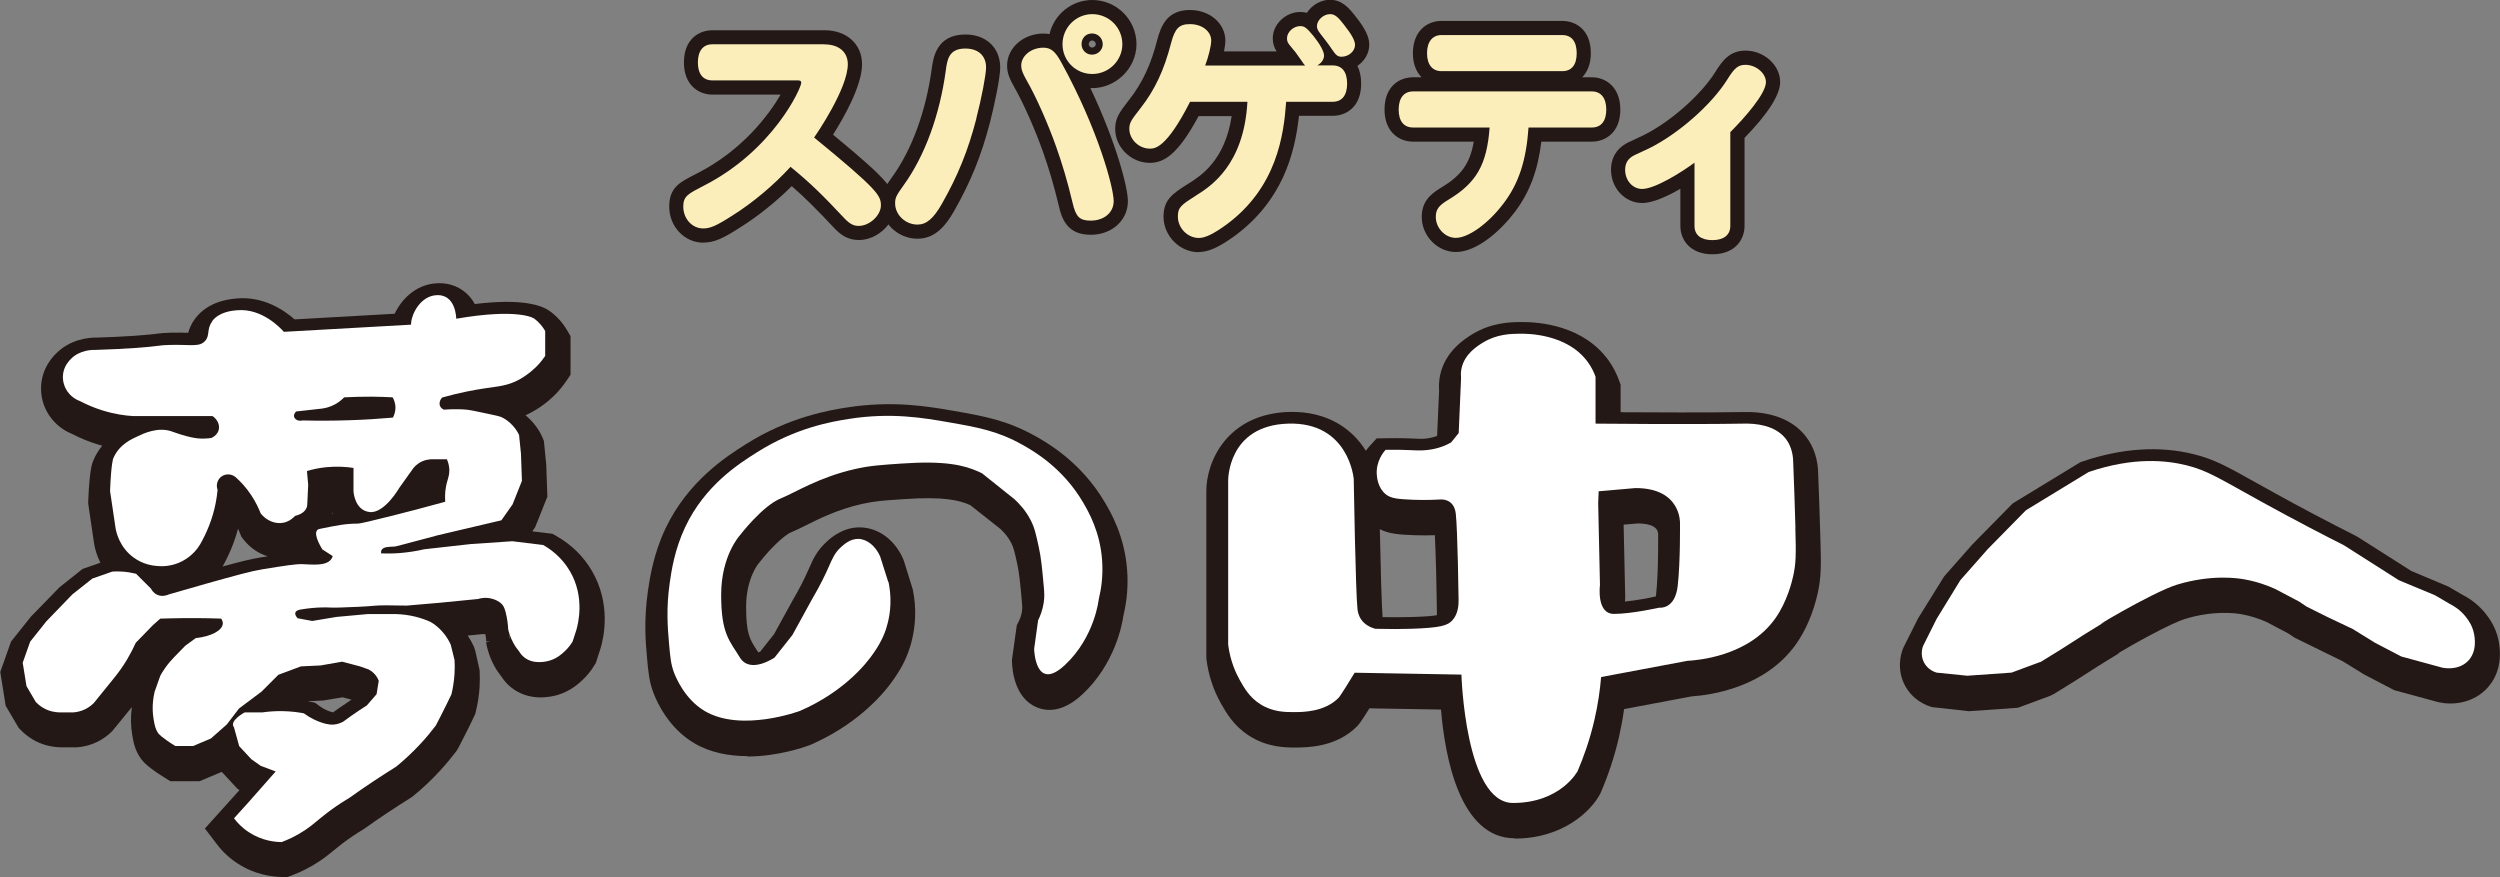
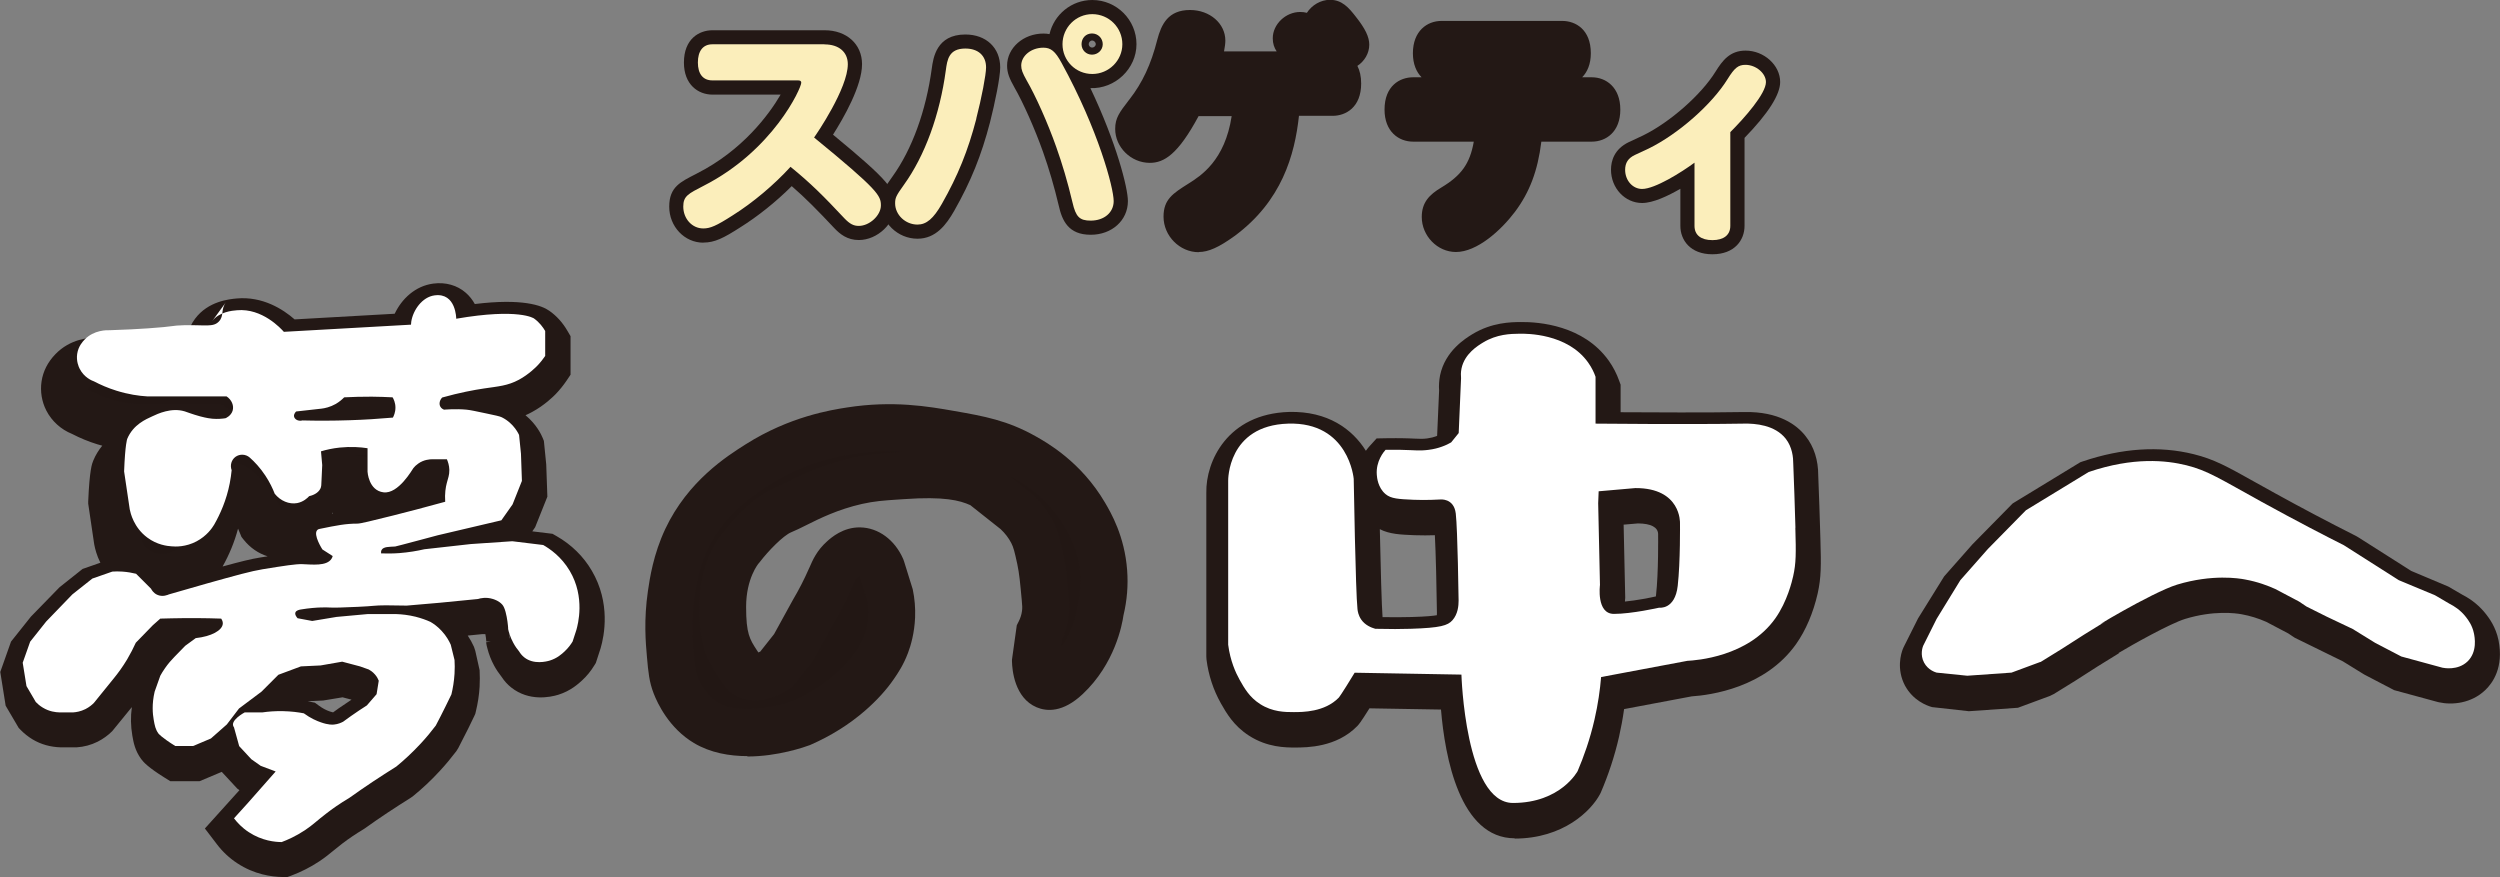
<svg xmlns="http://www.w3.org/2000/svg" id="b" viewBox="0 0 265.27 93.06">
  <rect x="0" y="0" width="265.27" height="93.06" fill="#808080" stroke="none" />
  <defs>
    <style>.d{fill:#231815;}.e{fill:#fbeebb;}.f{fill:#fff;}.g{fill:#221714;}</style>
  </defs>
  <g id="c">
    <path class="g" d="M22.69,35.33c.74-.99,2.12-1.12,2.64-1.16,2.67-.24,4.66,1.94,4.97,2.29,4.49-.25,8.99-.51,13.49-.76,0-.07.01-.19.03-.33.19-1.2,1.15-2.61,2.48-2.78,2.29-.3,2.29,2.48,2.29,2.48,6.67-1.15,8.25-.03,8.25-.03.59.42.96.94,1.19,1.33v2.65c-.2.29-.48.67-.86,1.06-.1.1-.87.89-1.92,1.46-1.21.65-2.17.7-3.71.93-1.07.16-2.59.44-4.44.96-.28.29-.35.68-.2.96.11.21.32.3.4.33.01,0,1.21-.11,2.39,0,.4.04.96.16,2.09.4.95.2,1.43.3,1.65.41,1.33.66,1.83,1.88,1.83,1.88l.2,1.99.1,2.88-.99,2.49-1.19,1.69c-2.25.53-4.51,1.06-6.76,1.59-.68.19-1.27.34-1.72.46-1.82.48-2.73.73-2.79.73-.6.04-1.24,0-1.44.37-.07.13-.06.26-.05.36.58.02,1.23.02,1.92-.03,1.01-.08,1.9-.23,2.67-.41,1.64-.18,3.28-.36,4.92-.55,1.47-.1,2.94-.2,4.41-.3,1.09.13,2.19.27,3.28.4.68.39,1.92,1.22,2.82,2.75,1.65,2.79.86,5.69.7,6.26-.13.41-.26.82-.4,1.23-.17.28-.44.67-.86,1.06-.29.27-.78.72-1.56.96-.36.11-1.71.45-2.7-.33-.28-.22-.45-.46-.55-.63-.2-.24-.43-.55-.63-.93-.32-.59-.48-1.14-.56-1.56h0c.09.85-.03-1.85-.6-2.48-.35-.39-.78-.53-.99-.6-.73-.23-1.35-.08-1.59,0-1.36.13-2.72.26-4.08.4-1.16.1-2.32.2-3.48.3h0c-1.92-.03-2.22-.03-2.22-.03-1.23,0-1.3.09-2.95.16-1.66.07-2.48.11-3.11.07,0,0-1.2-.08-2.95.21-.17.03-.49.09-.58.31-.1.25.17.56.23.62.51.1,1.03.19,1.55.29.86-.14,1.72-.29,2.58-.43l3.28-.3h3.08c.56.02,1.25.09,2.03.28.62.16,1.15.35,1.58.55.33.19.77.5,1.19.96.5.54.79,1.08.96,1.46.13.54.27,1.08.4,1.62.03.44.03.93,0,1.46-.05.83-.18,1.57-.33,2.19-.21.43-.41.86-.63,1.29-.34.69-.68,1.36-1.03,2.02-.46.61-.98,1.24-1.58,1.89-.9.97-1.79,1.79-2.61,2.46-.82.51-1.65,1.05-2.5,1.61-.85.57-1.67,1.13-2.45,1.69-1.07.64-1.9,1.23-2.45,1.66-1.05.8-1.42,1.21-2.29,1.79-.98.65-1.88,1.04-2.47,1.26-.66,0-2.08-.12-3.49-1.05-.74-.48-1.24-1.04-1.57-1.47l1.44-1.59,2.98-3.38-1.59-.6-.99-.7-1.29-1.39-.55-1.99c-.55-.7,1.14-1.59,1.14-1.59h1.89c.62-.09,1.35-.15,2.19-.13.84.02,1.57.11,2.19.23.72.53,1.38.81,1.82.96.8.28,1.23.25,1.39.23.42-.04.75-.19.96-.3.27-.2.54-.4.83-.6.57-.4,1.14-.78,1.69-1.13.34-.4.68-.79,1.03-1.19.08-.47.15-.95.23-1.43-.07-.17-.18-.41-.4-.66-.24-.28-.5-.44-.66-.53-.31-.11-.62-.22-.93-.33l-1.89-.5-2.29.4-2.09.1-2.39.89-1.79,1.79-2.39,1.79-1.29,1.69-1.69,1.49-1.89.8h-1.89c-1.52-.95-1.79-1.33-1.79-1.33-.31-.43-.39-.83-.5-1.46-.11-.62-.21-1.66.1-2.98.2-.56.4-1.13.6-1.69.14-.25.3-.52.5-.8.33-.48.68-.87.99-1.19.39-.4.77-.79,1.16-1.19.37-.27.74-.54,1.11-.81,1.66-.18,2.8-.81,2.87-1.51.01-.14-.01-.33-.17-.56-1.7-.06-3.46-.07-5.27-.03-.4,0-.8.02-1.19.03l-.79.7c-.6.62-1.21,1.24-1.81,1.86-.25.55-.55,1.14-.92,1.77-.48.8-.98,1.48-1.44,2.04-.7.86-1.39,1.72-2.09,2.58-.19.19-.48.44-.89.65-.52.26-1,.33-1.29.35h-1.49c-.37-.01-1.05-.08-1.74-.5-.32-.19-.57-.41-.75-.6l-.99-1.69c-.13-.83-.27-1.66-.4-2.48.26-.74.53-1.49.79-2.23.56-.71,1.13-1.43,1.7-2.14l2.78-2.88c.71-.56,1.41-1.12,2.12-1.68.71-.25,1.41-.49,2.12-.74.32-.02.67-.03,1.06,0,.56.04,1.05.13,1.46.23.02.02.84.84.86.86.01.01.72.72.73.73.06.12.24.44.63.63.6.29,1.19,0,1.26-.03,1.16-.34,2.52-.73,4.04-1.16,3.11-.87,4.69-1.31,5.92-1.51,2.34-.38,3.52-.56,4.18-.54,1.08.04,2.59.23,3.11-.56.08-.11.11-.23.13-.3l-1.09-.7s-1.01-1.56-.55-2.05c.09-.1.21-.12.26-.13,1.85-.38,2.78-.56,4.01-.56.33,0,1.48-.29,3.78-.86,1.4-.35,3.28-.84,5.53-1.46-.06-.87.05-1.54.17-1.99.12-.48.28-.83.27-1.39-.01-.48-.15-.87-.26-1.13-.51,0-1.02,0-1.53,0-.29,0-.92.04-1.51.46-.22.15-.39.32-.51.47l-1.49,2.09s-1.59,2.78-3.18,2.58c-1.59-.2-1.69-2.19-1.69-2.19v-2.49c-.77-.12-1.78-.19-2.95-.07-.76.08-1.43.23-1.99.4.04.49.09.97.13,1.46-.03.67-.05,1.19-.07,1.52-.02.59-.02.77-.13.99-.26.51-.85.71-1.19.8-.17.19-.6.6-1.26.73-.86.16-1.78-.23-2.39-.99-.21-.55-.53-1.22-.99-1.92-.56-.85-1.16-1.48-1.66-1.92-.43-.38-1.07-.4-1.52-.07-.43.32-.59.9-.4,1.41-.04.44-.11.9-.2,1.38-.35,1.81-1.02,3.29-1.66,4.41-.22.37-.79,1.19-1.86,1.76-1.15.61-2.23.57-2.65.53-.46-.03-1.54-.15-2.58-.93-1.44-1.07-1.78-2.6-1.86-2.98-.2-1.35-.4-2.69-.6-4.04.11-2.92.33-3.45.33-3.45.64-1.54,2.03-2.1,2.65-2.39.59-.28,2.04-.96,3.45-.53.33.1.76.29,1.64.53.72.19,1.09.23,1.29.25.57.05,1.05,0,1.39-.05.08-.03.59-.26.76-.79.17-.54-.09-1.17-.64-1.53h-8.42c-.88-.05-2-.21-3.25-.6-.94-.29-1.74-.65-2.39-.99-.21-.07-1.05-.41-1.52-1.33-.12-.23-.38-.83-.27-1.59.12-.81.59-1.31.79-1.52.99-1.03,2.37-1,2.65-.99,1.68-.05,3.08-.13,4.11-.2,2.91-.2,2.42-.3,3.78-.33,2.27-.05,3.11.24,3.71-.4.58-.61.15-1.25.77-2.08ZM32.22,45.86c1.59.04,3.26.04,5.01-.02,1.62-.05,3.16-.15,4.63-.28.09-.17.27-.55.27-1.06,0-.53-.2-.92-.3-1.09-.71-.04-1.45-.06-2.22-.07-1.02,0-1.99.02-2.92.07-.2.21-.5.47-.9.7-.6.34-1.17.46-1.52.5-.89.1-1.79.2-2.68.3-.02.01-.28.25-.23.53.05.29.42.53.86.43Z" />
    <path class="d" d="M30.48,93.06h-.47c-1.22-.02-3.04-.28-4.83-1.46-.83-.54-1.57-1.23-2.18-2.04l-1.26-1.65,3.67-4.07-.23-.16-1.65-1.78-2.35.99h-3.11l-.61-.38c-1.73-1.08-2.24-1.64-2.48-1.97-.66-.91-.81-1.75-.94-2.5-.17-.99-.19-1.99-.05-3.01l-2.08,2.55c-.46.46-.98.83-1.55,1.12-.7.35-1.45.55-2.24.6h-.16s-1.49,0-1.49,0c-1.12-.03-2.14-.32-3.02-.85-.46-.28-.89-.62-1.27-1.01l-.2-.21-1.38-2.35-.57-3.58,1.14-3.22,2.11-2.65,3.03-3.11,2.45-1.95,1.89-.66c-.39-.78-.56-1.48-.64-1.89l-.02-.11-.63-4.27v-.23c.14-3.37.41-4.03.53-4.32.26-.63.6-1.16.96-1.6-.18-.05-.35-.1-.53-.15-.91-.28-1.81-.65-2.68-1.1-1.17-.47-2.15-1.36-2.72-2.47-.49-.95-.67-2.05-.51-3.1.16-1.07.65-2.04,1.47-2.89,1.56-1.62,3.58-1.78,4.45-1.76,1.32-.04,2.61-.1,3.94-.19,1.45-.1,1.98-.17,2.38-.22.46-.06.77-.1,1.52-.11.7-.02,1.28,0,1.75.01.02,0,.03,0,.05,0,.12-.43.32-.95.72-1.48h0c1.4-1.89,3.68-2.09,4.42-2.16,2.76-.25,4.93,1.15,6.15,2.22l10.62-.6c.75-1.58,2.18-2.95,4.1-3.2,1.31-.17,2.54.18,3.45.98.41.36.72.77.95,1.19,5.05-.62,7.11.15,7.91.72.77.54,1.41,1.25,1.91,2.11l.34.58v4.09l-.43.64c-.34.5-.72.97-1.13,1.4-.26.27-1.21,1.21-2.53,1.92-.24.13-.46.24-.69.34,1.19.98,1.7,2.11,1.81,2.38l.14.34.25,2.51.12,3.41-1.3,3.25-.3.43,2.14.26.44.25c1.56.89,2.85,2.15,3.73,3.66,2.02,3.43,1.33,6.9.94,8.23l-.51,1.57-.15.24c-.36.6-.8,1.14-1.31,1.61-.36.33-1.2,1.11-2.52,1.52-.88.27-3.1.72-4.98-.76-.4-.31-.75-.7-1.03-1.13-.3-.38-.57-.78-.8-1.2-.32-.59-.56-1.21-.72-1.85-.06-.19-.1-.4-.13-.63l.51-.08h-.49c0-.18-.05-.49-.1-.78h-.37s-1.5.15-1.5.15c.25.37.47.77.66,1.19l.14.42.46,2.06c.03.57.03,1.16,0,1.76-.05.88-.19,1.77-.4,2.63l-.06.25-.11.24c-.21.44-.42.88-.64,1.32-.35.7-.7,1.39-1.05,2.06l-.22.35c-.54.71-1.12,1.41-1.74,2.08-.89.97-1.86,1.88-2.87,2.7l-.26.18c-.8.5-1.61,1.02-2.44,1.57-.83.55-1.62,1.1-2.39,1.65l-.17.11c-.78.47-1.53.97-2.22,1.5-.39.3-.68.54-.94.75-.44.36-.86.71-1.49,1.13-.93.62-1.94,1.13-2.98,1.52l-.44.16ZM28.6,87.77c.37.15.72.22,1.03.26.52-.23,1.03-.5,1.51-.82.41-.27.67-.48,1.06-.81.3-.25.64-.53,1.1-.88.81-.62,1.69-1.21,2.6-1.76.78-.56,1.6-1.12,2.44-1.68.82-.55,1.63-1.07,2.43-1.57.78-.65,1.53-1.36,2.23-2.12.46-.5.89-1.02,1.3-1.54.3-.59.61-1.18.91-1.79.17-.34.33-.68.5-1.02.11-.5.18-1,.21-1.5.02-.32.02-.64.01-.95l-.28-1.14c-.12-.22-.26-.42-.43-.6-.16-.17-.33-.32-.52-.44-.33-.14-.68-.25-1.04-.35-.48-.12-.99-.19-1.49-.21h-2.89s-2.04.19-2.04.19l1.97.53,1.27.48c.53.28.99.65,1.38,1.1.35.41.62.87.82,1.37l.26.64-.46,2.8-1.73,2.01-.31.2c-.52.33-1.05.68-1.59,1.06-.26.19-.52.37-.78.56l-.32.2c-.6.32-1.23.51-1.88.58-.74.08-1.54-.04-2.46-.35-.68-.23-1.34-.55-1.96-.95-.43-.06-.86-.1-1.29-.11-.59-.01-1.19.02-1.77.11l-.44.03.53.57.52.36,4.69,1.76-5.08,5.76ZM19.51,77.89h.64l1.05-.44,1.2-1.06,1.35-1.77,2.52-1.89,2.05-2.05,3.26-1.22.58-.03-1.71-.32-.56-.63c-.84-.94-1.11-2.13-.7-3.18.17-.44.56-1.13,1.45-1.56-.6.09-1.34.21-2.18.34-.73.12-1.67.35-3.14.75l.44.67c.43.66.62,1.4.56,2.14-.17,1.85-1.82,3.22-4.38,3.68l-.44.32-1.02,1.04c-.27.28-.52.57-.74.88-.1.14-.18.27-.26.41l-.47,1.33c-.13.64-.15,1.27-.05,1.86.02.1.04.25.07.36.11.08.27.2.5.36ZM19.04,77.65s0,.02,0,.03l.15.21-.16-.24ZM32.65,74.41c.07.01.14.02.21.04l.55.11.45.33c.37.27.76.48,1.16.61.15.05.25.08.32.09.2-.15.4-.29.61-.44.46-.32.91-.62,1.35-.91l-.95-.25-2.06.34-1.65.08ZM5.92,74.12s.04.03.06.04c.19.11.39.14.53.15h1.31c.08-.01.18-.03.28-.09.06-.03.12-.07.17-.11l1.98-2.45c.47-.57.88-1.15,1.24-1.75.29-.48.55-.99.79-1.5l.18-.4,2.16-2.22c-.16-.17-.31-.35-.43-.54-.03-.03-.06-.06-.09-.09l-.49-.49s-.12-.12-.25-.25c-.13-.02-.26-.03-.39-.04-.14-.01-.29-.01-.42-.01l-1.4.5-1.63,1.29-2.58,2.68-1.36,1.72-.44,1.24.22,1.39.56.96ZM57.35,68.98c.1,0,.27-.01.42-.06.22-.07.4-.23.59-.4.1-.1.2-.21.29-.32l.29-.91c.14-.48.58-2.43-.47-4.22-.44-.75-1.02-1.26-1.51-1.6l-2.5-.3-4.12.28-4.72.52c-.95.22-1.93.37-2.91.44-.73.05-1.47.07-2.2.04l-2.07-.08-.31-2.05c-.01-.09-.02-.18-.03-.28l-.22.82c-.1.37-.25.71-.46,1.02-.42.64-.95,1.04-1.53,1.3.51,0,1.21-.04,2.15-.08.69-.03,1.08-.06,1.41-.09.49-.04.86-.07,1.64-.07,0,0,.28,0,2.14.03l7.18-.66c.93-.23,1.92-.2,2.82.09.35.11,1.29.41,2.09,1.31.6.67,1.16,2.38,1.22,3.83.06.24.15.46.27.68.1.18.21.35.35.51l.18.24ZM54.1,65.52c-.07,0-.15,0-.23,0l.19,2.21,2.44-.37c-.23-.94-1.15-1.84-2.4-1.84ZM25.26,56.09c-.37,1.39-.92,2.74-1.64,4.02,1.9-.52,3.01-.8,4.02-.96.27-.04.52-.08.76-.12-.97-.3-1.87-.91-2.55-1.77l-.23-.29-.14-.35c-.07-.18-.14-.35-.22-.52ZM14.91,56.93c.06.26.26.94.88,1.4.47.35.98.43,1.24.44.33.03.83.03,1.34-.25.48-.25.76-.63.88-.84.64-1.11,1.1-2.33,1.34-3.6.05-.24.09-.49.12-.74-.18-1.12.16-2.27.92-3.1-.21,0-.43-.01-.64-.03-.3-.02-.82-.08-1.72-.32-.7-.19-1.17-.35-1.49-.47-.09-.03-.17-.06-.24-.08-.5-.15-1.37.26-1.66.4l-.14.06c-.53.25-.97.47-1.2.88-.04.26-.13.96-.2,2.49l.55,3.74ZM47.57,47.44h1.62l.66,1.48c.3.66.46,1.36.48,2.07.02.83-.15,1.41-.27,1.84l-.07.24c-.09.36-.13.76-.1,1.2l.03.4,1.95-.46.48-.67.69-1.73-.08-2.27-.14-1.38c-.09-.11-.23-.26-.42-.37-.19-.05-.46-.1-.84-.19l-.31-.07c-.95-.2-1.55-.33-1.79-.35-.65-.06-1.43-.04-1.94,0h-.67s-.42-.15-.42-.15c-.75-.28-1.37-.81-1.73-1.5-.05-.09-.09-.18-.13-.27-.08.51-.25,1.01-.5,1.47l-.64,1.19-1.34.12c-1.49.13-3.01.22-4.51.28.16.02.31.04.47.06l2.12.32v3.31c.07-.11.14-.22.21-.32l.13-.2,1.59-2.22c.29-.36.63-.67,1.01-.94.86-.59,1.87-.91,2.94-.91h1.53ZM35.28,54.36c0,.06,0,.12,0,.18.02,0,.03,0,.05,0-.01-.06-.03-.11-.04-.17ZM24.87,49.1c.7.1,1.38.39,1.94.88.81.73,1.51,1.54,2.1,2.42.35.52.66,1.07.92,1.65l.3-.33.18-.04c.01-.28.03-.6.04-.97l-.3-3.26,1.96-.65c.61-.18,1.23-.32,1.86-.41-.5,0-1,0-1.5-.02-.76.07-1.52-.1-2.15-.52-.69-.46-1.17-1.17-1.32-1.97-.23-1.28.41-2.33,1.09-2.9l.58-.48,3.43-.38c.19-.02.39-.09.56-.19.12-.07.23-.16.33-.26l.69-.71.99-.05c1.03-.05,2.06-.08,3.06-.07.8,0,1.58.03,2.33.07l1.36.07.68,1.18c.19.32.33.67.44,1.02.15-.55.44-1.07.87-1.51l.47-.49.65-.18c1.59-.45,3.19-.79,4.74-1.02l.72-.1c1.1-.15,1.58-.23,2.17-.55.59-.32,1.12-.79,1.32-1,.05-.06.11-.11.16-.17v-.96c-.5-.12-2.31-.4-6.52.33l-2.93.51h0s-2.83.19-2.83.19l-14.03.79-.8-.91c-.14-.16-1.43-1.57-2.87-1.45-.44.04-.67.1-.79.15-.06.49-.2,1.46-1.04,2.33-1.2,1.25-2.66,1.22-3.95,1.18-.41,0-.91-.02-1.52,0-.52.01-.64.03-.98.07-.43.06-1.08.14-2.68.25-1.42.1-2.8.17-4.21.2h-.08s-.08,0-.08,0c-.2,0-.58.03-.77.23-.04.04-.12.12-.12.16.05.14.14.19.16.19l.32.14c.63.33,1.29.61,1.96.81.84.26,1.71.43,2.59.49h9.06l.61.39c1.49.95,2.19,2.74,1.69,4.37-.17.55-.47,1.05-.88,1.47ZM14.52,50.75s-.03.05-.04.08h0s.02-.02.04-.08ZM52.31,47.75s0,0,0,0c0,0,0,0,0,0Z" />
    <path class="g" d="M94.42,63c-.29-.9-.57-1.81-.86-2.71-.48-1.09-1.37-1.84-2.32-1.86-.85-.01-1.48.56-1.82.86-.7.63-.96,1.31-1.29,2.05-.37.85-.94,2.04-1.79,3.48-.7,1.27-1.39,2.54-2.09,3.81l-1.89,2.39s-2.58,1.79-3.68,0c-1.09-1.79-1.99-2.49-1.99-6.66s1.99-6.31,1.99-6.31c0,0,2.39-3.14,4.37-3.93,1.46-.58,3.98-2.23,7.88-3.11,1.6-.36,2.71-.42,4.84-.57,4.65-.33,6.67.16,8.22.85.16.07.29.14.38.18,1.15.92,2.29,1.83,3.44,2.75.49.45,1.18,1.17,1.72,2.22.42.8.56,1.49.86,2.85.26,1.19.35,2.18.53,4.17.06.62.09,1.1,0,1.72-.12.82-.39,1.47-.6,1.89-.14,1.01-.28,2.03-.42,3.04,0,0,.1,4.67,3.28,1.69,3.18-2.98,3.58-6.99,3.58-6.99.24-.96.48-2.41.35-4.15-.22-2.99-1.42-5.08-2.01-6.09-2.15-3.67-5.22-5.44-6.45-6.13-2.61-1.47-4.81-1.86-7.8-2.38-2.62-.46-6.1-1.07-10.6-.36-1.8.28-5.64.93-9.77,3.55-1.9,1.2-5.52,3.49-7.61,7.94-1.12,2.38-1.45,4.61-1.63,5.87-.4,2.75-.22,4.88-.08,6.46.13,1.49.2,2.25.55,3.15.16.41,1.09,2.74,3.21,4.01,3.91,2.33,10.14,0,10.14,0h0c2.41-1.05,4.1-2.31,5.14-3.21,1.53-1.32,2.34-2.46,2.65-2.9.37-.54.82-1.21,1.2-2.2.16-.42.54-1.51.6-2.98.04-.97-.08-1.79-.2-2.39Z" />
    <path class="d" d="M79.31,80.23c-1.89,0-3.92-.34-5.68-1.39-2.63-1.57-3.86-4.2-4.27-5.26-.48-1.24-.57-2.27-.71-3.83-.14-1.57-.35-3.95.1-7.04.2-1.36.57-3.87,1.84-6.58,2.41-5.11,6.55-7.73,8.54-8.99,4.66-2.95,9.06-3.64,10.72-3.9,4.91-.77,8.68-.11,11.42.37,3.14.55,5.61.99,8.6,2.67,1.2.67,4.84,2.72,7.38,7.05.62,1.06,2.08,3.54,2.35,7.17.12,1.6-.01,3.21-.39,4.79-.14.99-.91,5.15-4.33,8.36-2.1,1.97-3.81,1.85-4.88,1.4-2.35-.99-2.6-3.97-2.62-4.86v-.2s.51-3.65.51-3.65l.19-.37c.19-.37.31-.75.36-1.12.05-.34.03-.6-.02-1.14-.18-1.94-.26-2.83-.48-3.87-.29-1.32-.39-1.75-.64-2.23-.28-.54-.66-1.03-1.13-1.47l-3.21-2.54c-1.13-.51-2.77-.94-7.02-.64l-.45.03c-1.81.12-2.72.19-4.02.48-2.56.58-4.49,1.54-5.91,2.25-.59.3-1.11.55-1.59.75-.87.35-2.49,2.04-3.32,3.13l-.16.19s-1.32,1.56-1.32,4.6c0,2.85.38,3.43,1.14,4.6.05.08.1.16.16.24.06-.03.13-.06.2-.09l1.47-1.86,1.99-3.62c.67-1.13,1.22-2.22,1.69-3.29l.07-.15c.35-.81.79-1.81,1.85-2.76.46-.42,1.73-1.53,3.53-1.5,1.93.03,3.68,1.32,4.57,3.36l.09.25.92,2.96c.21.99.29,2,.25,3-.07,1.64-.45,2.96-.76,3.77-.49,1.29-1.08,2.15-1.47,2.72-.79,1.16-1.85,2.32-3.07,3.38-1.69,1.47-3.63,2.68-5.77,3.62l-.12.05c-.48.18-3.35,1.2-6.61,1.2ZM94.36,47.88c-1.15,0-2.39.08-3.72.29-1.51.24-5.04.79-8.83,3.19-1.71,1.08-4.9,3.1-6.69,6.9-.96,2.04-1.25,3.99-1.42,5.16-.37,2.52-.19,4.46-.07,5.88.12,1.4.18,1.92.39,2.48.12.32.8,1.95,2.16,2.76,2.29,1.36,6.53.33,7.93-.17,1.65-.73,3.14-1.66,4.43-2.78.9-.78,1.67-1.62,2.22-2.43.32-.46.64-.94.92-1.67.15-.39.4-1.18.44-2.19.02-.55-.02-1.11-.13-1.66l-.77-2.43s-.04-.08-.07-.11c-.03.02-.05.05-.07.07-.23.21-.33.42-.6,1.03l-.07.17c-.55,1.25-1.2,2.51-1.92,3.74l-2.28,4.09-2.12,2.68-.31.21c-.39.27-2.45,1.6-4.58,1.15-1.11-.23-2.05-.91-2.65-1.9-.14-.23-.27-.44-.41-.64-1.18-1.81-1.95-3.29-1.95-7.33,0-4.61,2.01-7.26,2.55-7.89.58-.76,2.96-3.7,5.38-4.67.34-.14.74-.34,1.22-.58,1.55-.77,3.89-1.94,7.04-2.65,1.67-.38,2.9-.46,4.77-.59l.45-.03c.1,0,.2-.01.3-.02-.5-.03-1.01-.05-1.55-.05ZM112.74,67.81l-.12.84c1.39-1.99,1.64-4.06,1.64-4.09l.06-.33c.27-1.11.37-2.25.29-3.36-.18-2.47-1.19-4.19-1.68-5.01-1.85-3.16-4.51-4.66-5.52-5.22-.11-.06-.22-.12-.33-.18l2.39,1.91c.94.85,1.7,1.83,2.27,2.93.57,1.09.76,1.98,1.08,3.44.3,1.37.4,2.48.58,4.51.07.74.11,1.42-.02,2.31-.11.77-.33,1.53-.65,2.26Z" />
    <path class="g" d="M190.68,57.26c-.07-2.51-.15-4.79-.23-6.79,0-.69-.1-1.77-.8-2.67-1.15-1.46-3.23-1.63-4.47-1.6-5.77.1-15.71,0-15.71,0v-4.97c-.14-.4-.38-.95-.79-1.52-2.21-3.1-6.57-3.06-7.26-3.05-.97.01-2.41.04-3.88.93-.56.34-1.96,1.19-2.29,2.75-.09.42-.07.79-.05,1.04-.08,1.94-.17,3.88-.25,5.82l-.8.99c-.24.14-.57.31-1,.46-.39.14-.83.26-1.39.33-.98.13-1.46.03-2.98,0-.37,0-.92-.01-1.59,0-.18.2-1.04,1.2-.93,2.65.02.28.11,1.36.93,2.05.58.49,1.38.53,2.98.6,1.31.06,2.78-.03,2.78-.03,0,0,1.49-.2,1.69,1.49.2,1.69.3,9.24.3,9.24,0,.54-.07,1.43-.66,2.09-.5.55-1.23.8-4.44.89-.92.03-2.2.04-3.74,0-.45-.13-1.09-.39-1.5-.99-.3-.44-.37-.89-.39-1.1-.2-1.79-.4-13.82-.4-13.82,0,0-.5-6.06-6.96-5.86-6.46.2-6.36,6.06-6.36,6.06v17.4c.22,1.72.8,2.98,1.22,3.73.5.89,1.04,1.84,2.16,2.56,1.33.86,2.69.86,3.58.86.94,0,3.28,0,4.77-1.53,0,0,.21-.21,1.69-2.65,3.78.07,7.56.13,11.33.2,0,0,.4,13.62,5.47,13.62s6.86-3.38,6.86-3.38c.64-1.5,1.3-3.33,1.79-5.47.38-1.65.59-3.17.7-4.51,3.05-.57,6.1-1.15,9.15-1.72.93-.05,6.45-.42,9.34-4.51,1.27-1.8,1.77-3.94,1.89-4.47.31-1.39.31-2.4.23-5.14ZM178.2,63.41c-.29,2.57-1.97,2.32-1.97,2.32,0,0-2.91.66-4.8.66-1.89,0-1.48-3.07-1.48-3.07l-.19-8.67.05-1.27,3.89-.34c4.88-.02,4.74,3.7,4.74,3.7,0,0,.05,4.11-.24,6.67Z" />
    <path class="d" d="M160.73,88.95c-5.84,0-7.41-8.65-7.83-13.66l-7.59-.13c-.96,1.54-1.14,1.72-1.29,1.88-2.22,2.28-5.38,2.27-6.56,2.28-1.06,0-2.99-.01-4.93-1.26-1.65-1.06-2.42-2.44-2.99-3.44-.79-1.41-1.31-2.97-1.52-4.63l-.02-.32v-17.4c-.06-3.31,2.24-8.36,8.78-8.56,4.11-.1,6.71,1.82,8.15,4.12.16-.22.3-.39.42-.52l.72-.79,1.07-.02c.72-.02,1.31,0,1.71,0,.49,0,.88.03,1.22.04.65.03.91.04,1.37-.02.43-.06.69-.14.86-.2.06-.02.13-.05.19-.07l.21-4.8c-.04-.54,0-1.08.1-1.61.54-2.62,2.72-3.94,3.43-4.38,2.08-1.26,4.08-1.28,5.15-1.29,1.91-.02,6.64.34,9.32,4.1.47.66.84,1.38,1.11,2.14l.15.41v2.92c3.32.02,9.25.05,13.16-.02,3.61-.06,5.53,1.35,6.47,2.56.89,1.12,1.34,2.53,1.34,4.17.08,2,.16,4.28.23,6.77.08,2.75.09,4.04-.29,5.75-.47,2.06-1.26,3.91-2.29,5.37-3.28,4.64-9.1,5.42-11.08,5.55l-7.17,1.35c-.14,1-.32,1.98-.54,2.95-.46,2.01-1.11,3.99-1.93,5.9l-.09.18c-.93,1.75-3.88,4.71-9.07,4.71ZM152.69,70.29l5,.09.07,2.38c.19,6.18,1.93,11.19,2.97,11.19,3.09,0,4.36-1.61,4.63-2.02.67-1.58,1.2-3.22,1.58-4.88.31-1.35.53-2.75.64-4.15l.15-1.9,11.35-2.12c.87-.05,5.29-.43,7.43-3.45.65-.91,1.18-2.19,1.49-3.58.24-1.06.24-1.8.17-4.51h0c-.07-2.5-.15-4.76-.23-6.76v-.11c0-.5-.09-.89-.27-1.11-.34-.43-1.24-.68-2.46-.65-5.73.1-15.68,0-15.78,0l-2.47-.03v-6.95c-.09-.2-.2-.39-.33-.56-1.35-1.89-4.32-2.01-5.2-2-.76,0-1.7.02-2.61.57-.31.19-1.03.62-1.13,1.11-.02.08-.02.17-.01.25l.02.2-.3,6.83-1.6,2-.4.23c-.44.26-.92.48-1.4.65-.6.22-1.21.37-1.91.46-.89.12-1.49.09-2.25.06-.3-.01-.64-.03-1.08-.04.01.09.02.16.04.21.33.04.94.07,1.48.09,1.05.05,2.24-.01,2.49-.03.51-.04,1.72-.04,2.83.82.6.47,1.36,1.35,1.54,2.87.21,1.77.3,8.72.32,9.5.02,1.51-.43,2.83-1.31,3.8-.83.92-1.84,1.34-3.46,1.54ZM133.01,69.48c.14.97.45,1.87.9,2.68.45.81.76,1.32,1.33,1.69.71.46,1.48.46,2.22.46.63,0,2.1,0,2.89-.68.15-.21.54-.81,1.44-2.3l.75-1.23,2.26.04c-.94-.38-1.7-.98-2.24-1.76-.45-.65-.72-1.4-.82-2.24-.2-1.81-.38-12.28-.41-13.95-.11-.91-.75-3.66-4.38-3.52-3.53.11-3.93,2.52-3.94,3.55v17.24ZM146.7,65.48c1.04.02,2.07.02,3.09-.01,1.58-.04,2.32-.13,2.67-.19,0-.06.01-.14.01-.25-.03-2.45-.12-6.41-.22-8.24-.59.02-1.39.03-2.16,0-1.49-.06-2.65-.11-3.68-.64.08,3.95.2,8.21.29,9.34ZM171.44,68.89h-.02c-1.12,0-2.14-.46-2.86-1.28-1.26-1.44-1.21-3.53-1.12-4.41l-.19-8.57.13-3.55,6.3-.54c2.38-.03,4.25.68,5.56,2.03,1.6,1.65,1.7,3.62,1.69,4.17,0,.46.04,4.36-.25,6.95h0c-.23,2.05-1.14,3.14-1.87,3.7-.86.66-1.74.82-2.34.84-.86.18-3.24.65-5.03.65ZM172.28,55.67l.17,7.78-.02.19c0,.06-.01.12-.01.19,1.24-.12,2.69-.41,3.26-.54h.02s.02-.1.02-.16h0c.27-2.38.22-6.32.22-6.36v-.15s0,.03,0,.03c-.03-.7-.75-1.1-2.14-1.11l-1.52.13Z" />
    <path class="g" d="M216.66,71.49c-1.01.37-2.03.75-3.05,1.13-1.57.11-3.14.22-4.7.33-1.08-.11-2.16-.22-3.25-.33-.13-.04-.9-.26-1.33-1.06-.45-.84-.15-1.66-.1-1.78.48-.95.95-1.91,1.43-2.86l2.52-4.11,2.92-3.31c1.35-1.37,2.7-2.74,4.04-4.11,2.22-1.35,4.44-2.71,6.66-4.06,4.75-1.61,8.22-1.24,10.37-.71,2.25.56,3.52,1.42,8,3.89,3.71,2.04,6.75,3.61,8.7,4.59,1.94,1.24,3.89,2.47,5.83,3.71l3.84,1.6,1.59.93c.4.2,1.11.62,1.71,1.4.23.3.66.87.83,1.7.08.38.4,1.96-.68,3-1.03.98-2.5.69-2.65.66-1.46-.4-2.92-.8-4.37-1.19l-2.78-1.45-2.38-1.47-2.78-1.32-2.12-1.06-.79-.53-2.52-1.33c-.75-.34-1.86-.77-3.25-1.02-.59-.11-3.42-.58-7.16.55-2.73.83-10.11,5.32-7.62,3.91-.75.46-1.5.93-2.25,1.39-.78.51-1.58,1.02-2.39,1.53-.76.47-1.51.94-2.25,1.39Z" />
    <path class="d" d="M208.87,75.46l-3.86-.43c-.58-.16-2.02-.7-2.88-2.29-.92-1.75-.41-3.4-.23-3.86l.09-.21,1.53-3.05,2.77-4.46,3.01-3.41,4.26-4.33,7.17-4.37.26-.09c4.17-1.41,8.14-1.67,11.77-.77,2.18.54,3.54,1.3,6.54,2.98.61.34,1.29.72,2.07,1.15,2.92,1.61,5.82,3.14,8.62,4.55l.21.12,5.65,3.59,3.94,1.66,1.53.89c.98.5,1.84,1.22,2.5,2.08.27.35,1,1.3,1.29,2.71.58,2.89-.62,4.56-1.4,5.3-1.48,1.42-3.51,1.61-4.91,1.3l-.13-.03-4.63-1.26-3.18-1.66-2.27-1.4-5.1-2.5-.69-.46-2.34-1.23c-.84-.37-1.71-.64-2.6-.8-.64-.12-2.98-.43-5.99.49-1.59.48-5.68,2.78-7.06,3.61l.02.04-2.25,1.39c-.75.48-1.55,1-2.37,1.52-.77.48-1.53.95-2.28,1.41l-.43.21-3.38,1.25-5.27.37ZM206.81,70.22l2.14.22,4.13-.29,2.49-.92c.67-.41,1.34-.82,2.02-1.25.8-.5,1.58-1,2.35-1.5l1.45-.9c.6-.5,1.68-1.09,3.65-2.17,2.44-1.33,4.26-2.18,5.41-2.53,3.97-1.2,7.14-.83,8.32-.62,1.31.24,2.6.64,3.83,1.2l.13.06,2.74,1.46.66.44,1.98.99,2.98,1.43,2.31,1.42,2.47,1.28,4.02,1.1c.12.01.3,0,.37-.03-.01,0,.05-.2-.05-.69-.06-.28-.23-.51-.36-.68-.22-.29-.5-.52-.84-.69l-.14-.08-1.45-.84-4.07-1.73-5.73-3.64c-2.81-1.42-5.73-2.96-8.66-4.58-.79-.43-1.48-.82-2.09-1.16-2.75-1.54-3.78-2.11-5.31-2.49-2.62-.65-5.55-.46-8.71.57l-6.16,3.75-3.78,3.84-2.73,3.09-2.35,3.84-1.04,2.09Z" />
-     <path class="f" d="M22.51,34.08c.74-.99,2.12-1.12,2.64-1.16,2.67-.24,4.66,1.94,4.97,2.29,4.49-.25,8.99-.51,13.49-.76,0-.07.01-.19.03-.33.19-1.2,1.15-2.61,2.48-2.78,2.29-.3,2.29,2.48,2.29,2.48,6.67-1.15,8.25-.03,8.25-.03.59.42.96.94,1.19,1.33v2.65c-.2.29-.48.67-.86,1.06-.1.1-.87.89-1.92,1.46-1.21.65-2.17.7-3.71.93-1.07.16-2.59.44-4.44.96-.28.29-.35.68-.2.96.11.21.32.3.4.33.01,0,1.21-.11,2.39,0,.4.04.96.16,2.09.4.95.2,1.43.3,1.65.41,1.33.66,1.83,1.88,1.83,1.88l.2,1.99.1,2.88-.99,2.49-1.19,1.69c-2.25.53-4.51,1.06-6.76,1.59-.68.19-1.27.34-1.72.46-1.82.48-2.73.73-2.79.73-.6.04-1.24,0-1.44.37-.07.13-.06.26-.05.36.58.02,1.23.02,1.92-.03,1.01-.08,1.9-.23,2.67-.41,1.64-.18,3.28-.36,4.92-.55,1.47-.1,2.94-.2,4.41-.3,1.09.13,2.19.27,3.28.4.68.39,1.92,1.22,2.82,2.75,1.65,2.79.86,5.69.7,6.26-.13.41-.26.82-.4,1.23-.17.28-.44.67-.86,1.06-.29.27-.78.72-1.56.96-.36.11-1.71.45-2.7-.33-.28-.22-.45-.46-.55-.63-.2-.24-.43-.55-.63-.93-.32-.59-.48-1.14-.56-1.56h0c.09.85-.03-1.85-.6-2.48-.35-.39-.78-.53-.99-.6-.73-.23-1.35-.08-1.59,0-1.36.13-2.72.26-4.08.4-1.16.1-2.32.2-3.48.3h0c-1.92-.03-2.22-.03-2.22-.03-1.23,0-1.3.09-2.95.16-1.66.07-2.48.11-3.11.07,0,0-1.2-.08-2.95.21-.17.03-.49.09-.58.31-.1.25.17.56.23.62.51.1,1.03.19,1.55.29.86-.14,1.72-.29,2.58-.43l3.28-.3h3.08c.56.02,1.25.09,2.03.28.62.16,1.15.35,1.58.55.33.19.77.5,1.19.96.5.54.79,1.08.96,1.46.13.54.27,1.08.4,1.62.03.44.03.93,0,1.46-.05.83-.18,1.57-.33,2.19-.21.43-.41.86-.63,1.29-.34.69-.68,1.36-1.03,2.02-.46.61-.98,1.24-1.58,1.89-.9.97-1.79,1.79-2.61,2.46-.82.51-1.65,1.05-2.5,1.61-.85.57-1.67,1.13-2.45,1.69-1.07.64-1.9,1.23-2.45,1.66-1.05.8-1.42,1.21-2.29,1.79-.98.65-1.88,1.04-2.47,1.26-.66,0-2.08-.12-3.49-1.05-.74-.48-1.24-1.04-1.57-1.47l1.44-1.59,2.98-3.38-1.59-.6-.99-.7-1.29-1.39-.55-1.99c-.55-.7,1.14-1.59,1.14-1.59h1.89c.62-.09,1.35-.15,2.19-.13.84.02,1.57.11,2.19.23.72.53,1.38.81,1.82.96.8.28,1.23.25,1.39.23.42-.04.75-.19.96-.3.27-.2.54-.4.83-.6.57-.4,1.14-.78,1.69-1.13.34-.4.68-.79,1.03-1.19.08-.47.15-.95.23-1.43-.07-.17-.18-.41-.4-.66-.24-.28-.5-.44-.66-.53-.31-.11-.62-.22-.93-.33l-1.89-.5-2.29.4-2.09.1-2.39.89-1.79,1.79-2.39,1.79-1.29,1.69-1.69,1.49-1.89.8h-1.89c-1.52-.95-1.79-1.33-1.79-1.33-.31-.43-.39-.83-.5-1.46-.11-.62-.21-1.66.1-2.98.2-.56.4-1.13.6-1.69.14-.25.3-.52.5-.8.33-.48.68-.87.99-1.19.39-.4.77-.79,1.16-1.19.37-.27.74-.54,1.11-.81,1.66-.18,2.8-.81,2.87-1.51.01-.14-.01-.33-.17-.56-1.7-.06-3.46-.07-5.27-.03-.4,0-.8.02-1.19.03l-.79.7c-.6.62-1.21,1.24-1.81,1.86-.25.55-.55,1.14-.92,1.77-.48.8-.98,1.48-1.44,2.04-.7.86-1.39,1.72-2.09,2.58-.19.19-.48.44-.89.65-.52.26-1,.33-1.29.35h-1.49c-.37-.01-1.05-.08-1.74-.5-.32-.19-.57-.41-.75-.6l-.99-1.69c-.13-.83-.27-1.66-.4-2.48.26-.74.53-1.49.79-2.23.56-.71,1.13-1.43,1.7-2.14l2.78-2.88c.71-.56,1.41-1.12,2.12-1.68.71-.25,1.41-.49,2.12-.74.32-.02.67-.03,1.06,0,.56.04,1.05.13,1.46.23.02.02.84.84.86.86.01.01.72.72.73.73.06.12.24.44.63.63.6.29,1.19,0,1.26-.03,1.16-.34,2.52-.73,4.04-1.16,3.11-.87,4.69-1.31,5.92-1.51,2.34-.38,3.52-.56,4.18-.54,1.08.04,2.59.23,3.11-.56.08-.11.11-.23.13-.3l-1.09-.7s-1.01-1.56-.55-2.05c.09-.1.21-.12.26-.13,1.85-.38,2.78-.56,4.01-.56.33,0,1.48-.29,3.78-.86,1.4-.35,3.28-.84,5.53-1.46-.06-.87.05-1.54.17-1.99.12-.48.28-.83.27-1.39-.01-.48-.15-.87-.26-1.13-.51,0-1.02,0-1.53,0-.29,0-.92.04-1.51.46-.22.15-.39.32-.51.47l-1.49,2.09s-1.59,2.78-3.18,2.58c-1.59-.2-1.69-2.19-1.69-2.19v-2.49c-.77-.12-1.78-.19-2.95-.07-.76.08-1.43.23-1.99.4.04.49.09.97.13,1.46-.03.67-.05,1.19-.07,1.52-.02.59-.02.77-.13.99-.26.51-.85.71-1.19.79-.17.19-.6.6-1.26.73-.86.16-1.78-.23-2.39-.99-.21-.55-.53-1.22-.99-1.92-.56-.85-1.16-1.48-1.66-1.92-.43-.38-1.07-.4-1.52-.07-.43.32-.59.9-.4,1.41-.04.44-.11.9-.2,1.38-.35,1.81-1.02,3.29-1.66,4.41-.22.37-.79,1.19-1.86,1.76-1.15.61-2.23.57-2.65.53-.46-.03-1.54-.15-2.58-.93-1.44-1.07-1.78-2.6-1.86-2.98-.2-1.35-.4-2.69-.6-4.04.11-2.92.33-3.45.33-3.45.64-1.54,2.03-2.1,2.65-2.39.59-.28,2.04-.96,3.45-.53.33.1.76.29,1.64.53.72.19,1.09.23,1.29.25.57.05,1.05,0,1.39-.05.08-.03.59-.26.76-.79.17-.54-.09-1.17-.64-1.53h-8.42c-.88-.05-2-.21-3.25-.6-.94-.29-1.74-.65-2.39-.99-.21-.07-1.05-.41-1.52-1.33-.12-.23-.38-.83-.27-1.59.12-.81.59-1.31.79-1.52.99-1.03,2.37-1,2.65-.99,1.68-.05,3.08-.13,4.11-.2,2.91-.2,2.42-.3,3.78-.33,2.27-.05,3.11.24,3.71-.4.58-.61.15-1.25.77-2.08ZM32.05,44.61c1.59.04,3.26.04,5.01-.02,1.62-.05,3.16-.15,4.63-.28.09-.17.27-.55.27-1.06,0-.53-.2-.92-.3-1.09-.71-.04-1.45-.06-2.22-.07-1.02,0-1.99.02-2.92.07-.2.21-.5.47-.89.7-.6.34-1.17.46-1.52.5-.89.1-1.79.2-2.68.3-.02.01-.28.25-.23.53.05.29.42.53.86.43Z" />
-     <path class="f" d="M94.25,61.75c-.29-.9-.57-1.81-.86-2.71-.48-1.09-1.37-1.84-2.32-1.86-.85-.01-1.48.56-1.82.86-.7.63-.96,1.31-1.29,2.05-.37.85-.94,2.04-1.79,3.48-.7,1.27-1.39,2.54-2.09,3.81l-1.89,2.39s-2.58,1.79-3.68,0c-1.09-1.79-1.99-2.49-1.99-6.66s1.99-6.31,1.99-6.31c0,0,2.39-3.14,4.37-3.93,1.46-.58,3.98-2.23,7.88-3.11,1.6-.36,2.71-.42,4.84-.57,4.65-.33,6.67.16,8.22.85.16.07.29.14.38.18,1.15.92,2.29,1.83,3.44,2.75.49.45,1.18,1.17,1.72,2.22.42.8.56,1.49.86,2.85.26,1.19.35,2.18.53,4.17.06.62.09,1.1,0,1.72-.12.82-.39,1.47-.6,1.89-.14,1.01-.28,2.03-.42,3.04,0,0,.1,4.67,3.28,1.69,3.18-2.98,3.58-6.99,3.58-6.99.24-.96.48-2.41.35-4.15-.22-2.99-1.42-5.08-2.01-6.09-2.15-3.67-5.22-5.44-6.45-6.13-2.61-1.47-4.81-1.86-7.8-2.38-2.62-.46-6.1-1.07-10.6-.36-1.8.28-5.64.93-9.77,3.55-1.9,1.2-5.52,3.49-7.61,7.94-1.12,2.38-1.45,4.61-1.63,5.87-.4,2.75-.22,4.88-.08,6.46.13,1.49.2,2.25.55,3.15.16.41,1.09,2.74,3.21,4.01,3.91,2.33,10.14,0,10.14,0h0c2.41-1.05,4.1-2.31,5.14-3.21,1.53-1.32,2.34-2.46,2.65-2.9.37-.54.82-1.21,1.2-2.2.16-.41.54-1.51.6-2.98.04-.97-.08-1.79-.2-2.39Z" />
+     <path class="f" d="M22.51,34.08c.74-.99,2.12-1.12,2.64-1.16,2.67-.24,4.66,1.94,4.97,2.29,4.49-.25,8.99-.51,13.49-.76,0-.07.01-.19.03-.33.19-1.2,1.15-2.61,2.48-2.78,2.29-.3,2.29,2.48,2.29,2.48,6.67-1.15,8.25-.03,8.25-.03.59.42.96.94,1.19,1.33v2.65c-.2.29-.48.67-.86,1.06-.1.1-.87.89-1.92,1.46-1.21.65-2.17.7-3.71.93-1.07.16-2.59.44-4.44.96-.28.29-.35.68-.2.96.11.21.32.3.4.33.01,0,1.21-.11,2.39,0,.4.04.96.16,2.09.4.95.2,1.43.3,1.65.41,1.33.66,1.83,1.88,1.83,1.88l.2,1.99.1,2.88-.99,2.49-1.19,1.69c-2.25.53-4.51,1.06-6.76,1.59-.68.19-1.27.34-1.72.46-1.82.48-2.73.73-2.79.73-.6.04-1.24,0-1.44.37-.07.13-.06.26-.05.36.58.02,1.23.02,1.92-.03,1.01-.08,1.9-.23,2.67-.41,1.64-.18,3.28-.36,4.92-.55,1.47-.1,2.94-.2,4.41-.3,1.09.13,2.19.27,3.28.4.68.39,1.92,1.22,2.82,2.75,1.65,2.79.86,5.69.7,6.26-.13.41-.26.82-.4,1.23-.17.28-.44.67-.86,1.06-.29.27-.78.72-1.56.96-.36.11-1.71.45-2.7-.33-.28-.22-.45-.46-.55-.63-.2-.24-.43-.55-.63-.93-.32-.59-.48-1.14-.56-1.56h0c.09.85-.03-1.85-.6-2.48-.35-.39-.78-.53-.99-.6-.73-.23-1.35-.08-1.59,0-1.36.13-2.72.26-4.08.4-1.16.1-2.32.2-3.48.3h0c-1.92-.03-2.22-.03-2.22-.03-1.23,0-1.3.09-2.95.16-1.66.07-2.48.11-3.11.07,0,0-1.2-.08-2.95.21-.17.03-.49.09-.58.31-.1.25.17.56.23.62.51.1,1.03.19,1.55.29.86-.14,1.72-.29,2.58-.43l3.28-.3h3.08c.56.02,1.25.09,2.03.28.62.16,1.15.35,1.58.55.33.19.77.5,1.19.96.5.54.79,1.08.96,1.46.13.54.27,1.08.4,1.62.03.44.03.93,0,1.46-.05.83-.18,1.57-.33,2.19-.21.43-.41.86-.63,1.29-.34.69-.68,1.36-1.03,2.02-.46.61-.98,1.24-1.58,1.89-.9.97-1.79,1.79-2.61,2.46-.82.51-1.65,1.05-2.5,1.61-.85.57-1.67,1.13-2.45,1.69-1.07.64-1.9,1.23-2.45,1.66-1.05.8-1.42,1.21-2.29,1.79-.98.65-1.88,1.04-2.47,1.26-.66,0-2.08-.12-3.49-1.05-.74-.48-1.24-1.04-1.57-1.47l1.44-1.59,2.98-3.38-1.59-.6-.99-.7-1.29-1.39-.55-1.99c-.55-.7,1.14-1.59,1.14-1.59h1.89c.62-.09,1.35-.15,2.19-.13.84.02,1.57.11,2.19.23.72.53,1.38.81,1.82.96.8.28,1.23.25,1.39.23.42-.04.75-.19.96-.3.27-.2.54-.4.83-.6.57-.4,1.14-.78,1.69-1.13.34-.4.68-.79,1.03-1.19.08-.47.15-.95.23-1.43-.07-.17-.18-.41-.4-.66-.24-.28-.5-.44-.66-.53-.31-.11-.62-.22-.93-.33l-1.89-.5-2.29.4-2.09.1-2.39.89-1.79,1.79-2.39,1.79-1.29,1.69-1.69,1.49-1.89.8h-1.89c-1.52-.95-1.79-1.33-1.79-1.33-.31-.43-.39-.83-.5-1.46-.11-.62-.21-1.66.1-2.98.2-.56.4-1.13.6-1.69.14-.25.3-.52.5-.8.33-.48.68-.87.99-1.19.39-.4.77-.79,1.16-1.19.37-.27.74-.54,1.11-.81,1.66-.18,2.8-.81,2.87-1.51.01-.14-.01-.33-.17-.56-1.7-.06-3.46-.07-5.27-.03-.4,0-.8.02-1.19.03l-.79.7c-.6.62-1.21,1.24-1.81,1.86-.25.55-.55,1.14-.92,1.77-.48.8-.98,1.48-1.44,2.04-.7.86-1.39,1.72-2.09,2.58-.19.19-.48.44-.89.65-.52.26-1,.33-1.29.35h-1.49c-.37-.01-1.05-.08-1.74-.5-.32-.19-.57-.41-.75-.6l-.99-1.69c-.13-.83-.27-1.66-.4-2.48.26-.74.53-1.49.79-2.23.56-.71,1.13-1.43,1.7-2.14l2.78-2.88c.71-.56,1.41-1.12,2.12-1.68.71-.25,1.41-.49,2.12-.74.32-.02.67-.03,1.06,0,.56.04,1.05.13,1.46.23.02.02.84.84.86.86.01.01.72.72.73.73.06.12.24.44.63.63.6.29,1.19,0,1.26-.03,1.16-.34,2.52-.73,4.04-1.16,3.11-.87,4.69-1.31,5.92-1.51,2.34-.38,3.52-.56,4.18-.54,1.08.04,2.59.23,3.11-.56.08-.11.11-.23.13-.3l-1.09-.7s-1.01-1.56-.55-2.05c.09-.1.21-.12.26-.13,1.85-.38,2.78-.56,4.01-.56.33,0,1.48-.29,3.78-.86,1.4-.35,3.28-.84,5.53-1.46-.06-.87.05-1.54.17-1.99.12-.48.28-.83.27-1.39-.01-.48-.15-.87-.26-1.13-.51,0-1.02,0-1.53,0-.29,0-.92.04-1.51.46-.22.15-.39.32-.51.47s-1.59,2.78-3.18,2.58c-1.59-.2-1.69-2.19-1.69-2.19v-2.49c-.77-.12-1.78-.19-2.95-.07-.76.08-1.43.23-1.99.4.04.49.09.97.13,1.46-.03.67-.05,1.19-.07,1.52-.02.59-.02.77-.13.99-.26.51-.85.71-1.19.79-.17.19-.6.6-1.26.73-.86.16-1.78-.23-2.39-.99-.21-.55-.53-1.22-.99-1.92-.56-.85-1.16-1.48-1.66-1.92-.43-.38-1.07-.4-1.52-.07-.43.32-.59.9-.4,1.41-.04.44-.11.9-.2,1.38-.35,1.81-1.02,3.29-1.66,4.41-.22.37-.79,1.19-1.86,1.76-1.15.61-2.23.57-2.65.53-.46-.03-1.54-.15-2.58-.93-1.44-1.07-1.78-2.6-1.86-2.98-.2-1.35-.4-2.69-.6-4.04.11-2.92.33-3.45.33-3.45.64-1.54,2.03-2.1,2.65-2.39.59-.28,2.04-.96,3.45-.53.33.1.76.29,1.64.53.72.19,1.09.23,1.29.25.57.05,1.05,0,1.39-.05.08-.03.59-.26.76-.79.17-.54-.09-1.17-.64-1.53h-8.42c-.88-.05-2-.21-3.25-.6-.94-.29-1.74-.65-2.39-.99-.21-.07-1.05-.41-1.52-1.33-.12-.23-.38-.83-.27-1.59.12-.81.59-1.31.79-1.52.99-1.03,2.37-1,2.65-.99,1.68-.05,3.08-.13,4.11-.2,2.91-.2,2.42-.3,3.78-.33,2.27-.05,3.11.24,3.71-.4.58-.61.15-1.25.77-2.08ZM32.05,44.61c1.59.04,3.26.04,5.01-.02,1.62-.05,3.16-.15,4.63-.28.09-.17.27-.55.27-1.06,0-.53-.2-.92-.3-1.09-.71-.04-1.45-.06-2.22-.07-1.02,0-1.99.02-2.92.07-.2.21-.5.47-.89.7-.6.34-1.17.46-1.52.5-.89.1-1.79.2-2.68.3-.02.01-.28.25-.23.53.05.29.42.53.86.43Z" />
    <path class="f" d="M190.51,56.01c-.07-2.51-.15-4.79-.23-6.79,0-.69-.1-1.77-.8-2.67-1.15-1.46-3.23-1.63-4.47-1.6-5.77.1-15.71,0-15.71,0v-4.97c-.14-.4-.38-.95-.79-1.52-2.21-3.1-6.57-3.06-7.26-3.05-.97.01-2.41.04-3.88.93-.56.34-1.96,1.19-2.29,2.75-.09.42-.07.79-.05,1.04-.08,1.94-.17,3.88-.25,5.82l-.8.99c-.24.14-.57.31-1,.46-.39.14-.83.26-1.39.33-.98.13-1.46.03-2.98,0-.37,0-.92-.01-1.59,0-.18.2-1.04,1.2-.93,2.65.02.28.11,1.36.93,2.05.58.49,1.38.53,2.98.6,1.31.06,2.78-.03,2.78-.03,0,0,1.49-.2,1.69,1.49.2,1.69.3,9.24.3,9.24,0,.54-.07,1.43-.66,2.09-.5.55-1.23.8-4.44.9-.92.03-2.2.04-3.74,0-.45-.13-1.09-.39-1.5-.99-.3-.44-.37-.89-.39-1.1-.2-1.79-.4-13.82-.4-13.82,0,0-.5-6.06-6.96-5.86-6.46.2-6.36,6.06-6.36,6.06v17.4c.22,1.72.8,2.98,1.22,3.73.5.89,1.04,1.84,2.16,2.56,1.33.86,2.68.86,3.58.86.94,0,3.28,0,4.77-1.53,0,0,.21-.21,1.69-2.65,3.78.07,7.56.13,11.33.2,0,0,.4,13.62,5.47,13.62s6.86-3.38,6.86-3.38c.64-1.5,1.3-3.33,1.79-5.47.38-1.65.59-3.17.7-4.51,3.05-.57,6.1-1.15,9.15-1.72.93-.05,6.45-.42,9.34-4.51,1.27-1.8,1.77-3.94,1.89-4.47.31-1.39.31-2.4.23-5.14ZM178.02,62.16c-.29,2.57-1.97,2.32-1.97,2.32,0,0-2.91.66-4.8.66-1.89,0-1.48-3.07-1.48-3.07l-.19-8.67.05-1.27,3.89-.34c4.88-.02,4.74,3.7,4.74,3.7,0,0,.05,4.11-.24,6.67Z" />
    <path class="f" d="M216.49,70.24c-1.01.37-2.03.75-3.05,1.13-1.57.11-3.14.22-4.7.33-1.08-.11-2.16-.22-3.25-.33-.13-.04-.9-.26-1.33-1.06-.45-.84-.15-1.66-.1-1.78.48-.95.95-1.91,1.43-2.86l2.52-4.11,2.92-3.31c1.35-1.37,2.7-2.74,4.04-4.11,2.22-1.35,4.44-2.71,6.66-4.06,4.75-1.61,8.22-1.24,10.37-.71,2.25.56,3.52,1.42,8,3.89,3.71,2.04,6.75,3.61,8.7,4.59,1.94,1.24,3.89,2.47,5.83,3.71l3.84,1.6,1.59.93c.4.2,1.11.62,1.71,1.4.23.3.66.87.83,1.7.08.38.4,1.96-.68,3-1.03.98-2.5.69-2.65.66-1.46-.4-2.92-.8-4.37-1.19l-2.78-1.45-2.38-1.47-2.78-1.32-2.12-1.06-.79-.53-2.52-1.33c-.75-.34-1.86-.77-3.25-1.02-.59-.11-3.42-.58-7.16.55-2.73.83-10.11,5.32-7.62,3.91-.75.46-1.5.93-2.25,1.39-.78.51-1.58,1.02-2.39,1.53-.76.47-1.51.94-2.25,1.39Z" />
    <path class="d" d="M87.49,4.71c1.53,0,2.47.82,2.47,2.1,0,2.57-3.31,7.41-3.58,7.78,6.82,5.58,7.09,6.17,7.09,7.21s-1.19,2.17-2.35,2.17c-.54,0-.94-.2-1.51-.79-2.22-2.37-3.58-3.73-5.73-5.48-1.71,1.88-3.98,3.8-6.15,5.16-1.73,1.11-2.37,1.38-3.11,1.38-1.19,0-2.12-1.04-2.12-2.32,0-1.11.52-1.36,2.15-2.2,7.38-3.75,10.37-10.37,10.37-10.94,0-.17-.1-.25-.35-.25h-9.09c-.99,0-1.53-.69-1.53-1.9s.54-1.93,1.53-1.93h11.9Z" />
    <path class="d" d="M74.63,25.75c-2,0-3.62-1.71-3.62-3.82s1.21-2.63,2.88-3.49l.09-.05c4.81-2.44,7.62-6.23,8.85-8.35h-7.23c-1.51,0-3.03-1.05-3.03-3.4,0-2.53,1.63-3.43,3.03-3.43h11.9c2.34,0,3.97,1.48,3.97,3.6,0,2.3-1.95,5.7-3.08,7.48,6.04,4.98,6.59,5.83,6.59,7.51,0,1.89-1.87,3.67-3.85,3.67-1.23,0-2-.63-2.59-1.25-1.8-1.91-3.01-3.15-4.53-4.47-1.66,1.66-3.6,3.21-5.47,4.38-1.76,1.13-2.7,1.61-3.91,1.61ZM74,21.81s0,.06,0,.12c0,.45.28.82.62.82.29,0,.65-.08,2.3-1.15,2.02-1.26,4.2-3.1,5.85-4.91l.96-1.05,1.1.9c2.21,1.81,3.6,3.19,5.88,5.62.26.27.36.31.37.31h0c.42,0,.88-.47.89-.67,0-.1,0-.13,0-.13-.21-.74-4.64-4.36-6.53-5.91l-1.1-.9.84-1.15c.94-1.28,3.29-5.21,3.29-6.9,0-.19,0-.6-.97-.6h-11.89c-.02.08-.05.22-.05.43,0,.19.02.32.04.4h9.08c1.21,0,1.85.88,1.85,1.75,0,1.35-3.47,8.35-11.19,12.28-.58.3-1.15.59-1.33.74Z" />
    <path class="d" d="M103.6,12.59c-.89,3.41-1.95,6.03-3.66,9.04-.89,1.56-1.63,2.2-2.59,2.2-1.28,0-2.37-1.04-2.37-2.25,0-.59.1-.81.94-1.98,2.22-3.09,3.8-7.41,4.44-12.15.15-1.09.3-2.3,2.07-2.3,1.38,0,2.2.77,2.2,2,0,.77-.47,3.23-1.04,5.43ZM110.71,5.06c.79,0,1.26.37,1.93,1.61,3.9,7.11,5.53,13.26,5.53,14.67,0,1.21-1.01,2.07-2.44,2.07-1.18,0-1.58-.4-1.93-1.93-.52-2.2-1.09-4.1-1.73-5.9-.89-2.52-2.17-5.39-3.14-7.06-.44-.79-.57-1.14-.57-1.56,0-1.04,1.06-1.9,2.35-1.9ZM119.09,4.69c0,1.73-1.43,3.16-3.19,3.16s-3.16-1.41-3.16-3.16,1.41-3.19,3.16-3.19,3.19,1.41,3.19,3.19ZM114.76,4.69c0,.62.49,1.11,1.11,1.11s1.14-.49,1.14-1.11-.49-1.14-1.14-1.14-1.11.49-1.11,1.14Z" />
    <path class="d" d="M97.35,25.33c-2.1,0-3.87-1.72-3.87-3.75,0-1.12.38-1.68,1.22-2.85,2.08-2.89,3.56-6.97,4.17-11.47.15-1.1.49-3.6,3.56-3.6,2.21,0,3.7,1.41,3.7,3.5,0,1.04-.56,3.77-1.08,5.81h0c-.92,3.53-2.02,6.26-3.8,9.4-.84,1.47-1.95,2.96-3.9,2.96ZM102.44,6.66c-.25,0-.37.04-.4.05-.08.11-.15.61-.19.91-.68,5.02-2.35,9.57-4.72,12.86-.17.23-.6.83-.66.99,0,.02,0,.06,0,.11,0,.35.38.75.87.75.31,0,.74-.49,1.29-1.44,1.64-2.9,2.66-5.41,3.51-8.67.6-2.34.99-4.56.99-5.06,0-.26,0-.5-.7-.5ZM115.73,24.91c-2.36,0-3.03-1.49-3.39-3.1-.48-2.02-1.03-3.9-1.68-5.73-.84-2.37-2.08-5.17-3.03-6.82-.51-.91-.77-1.51-.77-2.3,0-1.88,1.73-3.4,3.85-3.4.23,0,.45.02.65.06.48-2.07,2.33-3.62,4.54-3.62,2.58,0,4.69,2.1,4.69,4.69s-2.26,4.76-4.89,4.66c2.76,5.8,3.98,10.58,3.98,11.99,0,2.04-1.7,3.57-3.94,3.57ZM115.48,21.9c.05,0,.13.01.24.01.1,0,.94-.02.94-.57,0-.89-1.34-6.64-5.35-13.95-.38-.7-.55-.83-.57-.84h-.04c-.56.01-.85.34-.85.41,0,.05,0,.15.38.82,1.03,1.8,2.34,4.74,3.25,7.3.69,1.93,1.27,3.92,1.77,6.06.1.44.18.66.22.76ZM115.88,4.3c-.19,0-.36.19-.36.39,0,.19.18.36.36.36.2,0,.39-.17.39-.36,0-.21-.18-.39-.39-.39Z" />
    <path class="d" d="M126.27,10.81c-2.52,4.96-3.75,4.96-4.27,4.96-1.16,0-2.17-.99-2.17-2.1,0-.67.22-.94,1.21-2.22,1.51-1.93,2.49-4.05,3.21-6.84.42-1.61.86-2.05,2.02-2.05,1.29,0,2.25.77,2.25,1.75,0,.54-.3,1.75-.64,2.64h10.6c-.12-.12-.22-.27-.42-.57-.49-.72-.72-1.01-1.11-1.46-.32-.37-.39-.54-.39-.86,0-.67.69-1.29,1.41-1.29.44,0,.67.17,1.41,1.06.67.84,1.11,1.63,1.11,2.05s-.25.79-.71,1.06h1.63c.99,0,1.53.69,1.53,1.93s-.54,1.93-1.53,1.93h-4.94c-.25,3.53-.99,9.09-6.35,13.04-1.33.96-2.22,1.41-2.91,1.41-1.21,0-2.23-1.06-2.23-2.27,0-.99.35-1.23,1.95-2.25,1.53-.96,5.06-3.21,5.43-9.93h-6.08ZM142.67,2.71c.77.96,1.11,1.63,1.11,2.05,0,.67-.67,1.26-1.43,1.26-.4,0-.59-.15-1.01-.77-.22-.35-.89-1.24-1.26-1.7-.27-.35-.34-.52-.34-.79,0-.62.69-1.26,1.38-1.26.5,0,.82.25,1.56,1.21Z" />
    <path class="d" d="M127.19,26.76c-2.02,0-3.73-1.73-3.73-3.77,0-1.84,1-2.47,2.65-3.51,1.3-.82,3.86-2.43,4.58-7.16h-3.51c-2.2,4.09-3.67,4.96-5.18,4.96-1.99,0-3.67-1.65-3.67-3.6,0-1.16.45-1.75,1.44-3.04l.08-.1c1.37-1.76,2.28-3.7,2.94-6.3.43-1.65,1.15-3.18,3.48-3.18,2.1,0,3.75,1.43,3.75,3.25,0,.31-.06.72-.14,1.14h5.58c-.26-.4-.41-.82-.41-1.39,0-1.48,1.36-2.79,2.91-2.79.26,0,.49.03.71.09.52-.81,1.46-1.38,2.45-1.38,1.26,0,1.98.81,2.74,1.79,1,1.26,1.43,2.15,1.43,2.97,0,.92-.51,1.75-1.26,2.25.25.49.4,1.1.4,1.87,0,2.53-1.63,3.43-3.03,3.43h-3.57c-.45,4.17-1.83,9.06-6.83,12.75-1.68,1.21-2.78,1.7-3.8,1.7ZM126.47,22.87s0,.06,0,.12c0,.4.35.77.73.77.11,0,.59-.08,2.04-1.12,4.54-3.35,5.45-7.91,5.73-11.93l.1-1.4h6.32c.02-.08.05-.22.05-.43s-.02-.34-.04-.42h-15.69s.8-2.05.8-2.05c.33-.86.54-1.85.54-2.1-.02-.05-.26-.25-.75-.25-.19,0-.27.02-.29.02h0s-.1.19-.28.91c-.77,3.02-1.85,5.3-3.48,7.39l-.07.09c-.4.51-.77,1-.82,1.14,0,.33.32.66.67.66.06,0,1-.33,2.94-4.14l.42-.82h8.58l-.09,1.58c-.41,7.52-4.57,10.13-6.13,11.12-.46.29-1.07.68-1.25.86Z" />
    <path class="d" d="M162.19,13.53c-.25,3.53-1.04,5.93-2.65,8.05-1.6,2.13-3.73,3.66-5.06,3.66-1.14,0-2.13-1.04-2.13-2.22,0-.79.3-1.21,1.34-1.83,2.96-1.78,4.08-3.7,4.37-7.66h-8.12c-.99,0-1.53-.69-1.53-1.9s.54-1.93,1.53-1.93h18.97c.96,0,1.53.69,1.53,1.93s-.57,1.9-1.53,1.9h-6.72ZM152.95,7.55c-.96,0-1.53-.69-1.53-1.9s.57-1.93,1.53-1.93h12.82c.99,0,1.53.69,1.53,1.93s-.54,1.9-1.53,1.9h-12.82Z" />
    <path class="d" d="M154.49,26.74c-1.97,0-3.63-1.71-3.63-3.72,0-1.56.83-2.38,2.07-3.12,2.1-1.26,3.04-2.51,3.45-4.87h-6.44c-1.51,0-3.03-1.05-3.03-3.4,0-2.53,1.63-3.43,3.03-3.43h.9c-.55-.56-.92-1.4-.92-2.55,0-2.37,1.52-3.43,3.03-3.43h12.82c1.4,0,3.03.9,3.03,3.43,0,1.15-.37,1.99-.92,2.55h1.02c1.51,0,3.03,1.06,3.03,3.43s-1.52,3.4-3.03,3.4h-5.35c-.38,3.1-1.25,5.38-2.81,7.46-1.48,1.96-4.01,4.25-6.26,4.25ZM153.86,22.9s0,.04,0,.11c0,.38.35.72.63.72.52,0,2.25-.92,3.86-3.06,1.44-1.9,2.12-4,2.35-7.25l.1-1.39h8.1c.02-.07.05-.2.05-.4s-.03-.35-.05-.42h-18.94c-.02.08-.05.21-.05.42,0,.19.02.32.04.4h9.73s-.12,1.62-.12,1.62c-.33,4.41-1.71,6.8-5.1,8.83-.44.26-.57.39-.61.43ZM152.97,6.05h12.79c.02-.08.04-.21.04-.4s-.02-.34-.05-.42h-12.78c-.02.07-.05.21-.05.42,0,.2.03.33.05.4Z" />
    <path class="d" d="M179.8,17.26c-1.36,1.01-4.2,2.79-5.56,2.79-.99,0-1.8-.89-1.8-2.03,0-.74.32-1.24,1.04-1.58l1.48-.69c3.11-1.53,6.69-4.67,8.35-7.36.74-1.19,1.13-1.51,1.9-1.51,1.11,0,2.17.89,2.17,1.83,0,1.23-2.27,3.8-3.78,5.31v9.95c0,.96-.69,1.51-1.9,1.51s-1.9-.54-1.9-1.51v-6.72Z" />
    <path class="d" d="M181.7,26.98c-2.35,0-3.4-1.51-3.4-3.01v-3.94c-1.31.76-2.89,1.51-4.06,1.51-1.82,0-3.3-1.58-3.3-3.53,0-.92.33-2.18,1.89-2.93l1.5-.7c2.88-1.41,6.2-4.34,7.71-6.79.73-1.17,1.52-2.22,3.18-2.22,1.96,0,3.67,1.55,3.67,3.33,0,1.35-1.27,3.34-3.78,5.93v9.34c0,1.5-1.05,3.01-3.4,3.01ZM181.3,23.94c.15.04.64.04.8,0v-10.54s.44-.44.44-.44c2.18-2.18,3.27-3.82,3.34-4.29-.04-.02-.34-.28-.67-.28-.06,0-.22.14-.63.8-1.79,2.91-5.56,6.24-8.96,7.91l-1.51.71c-.11.05-.15.09-.17.1,0,0,0,.04,0,.12,0,.32.18.53.3.53.61,0,2.78-1.09,4.66-2.49l2.4-1.79v9.67Z" />
    <path class="e" d="M87.49,4.71c1.53,0,2.47.82,2.47,2.1,0,2.57-3.31,7.41-3.58,7.78,6.82,5.58,7.09,6.17,7.09,7.21s-1.19,2.17-2.35,2.17c-.54,0-.94-.2-1.51-.79-2.22-2.37-3.58-3.73-5.73-5.48-1.71,1.88-3.98,3.8-6.15,5.16-1.73,1.11-2.37,1.38-3.11,1.38-1.19,0-2.12-1.04-2.12-2.32,0-1.11.52-1.36,2.15-2.2,7.38-3.75,10.37-10.37,10.37-10.94,0-.17-.1-.25-.35-.25h-9.09c-.99,0-1.53-.69-1.53-1.9s.54-1.93,1.53-1.93h11.9Z" />
    <path class="e" d="M103.6,12.59c-.89,3.41-1.95,6.03-3.66,9.04-.89,1.56-1.63,2.2-2.59,2.2-1.28,0-2.37-1.04-2.37-2.25,0-.59.1-.81.94-1.98,2.22-3.09,3.8-7.41,4.44-12.15.15-1.09.3-2.3,2.07-2.3,1.38,0,2.2.77,2.2,2,0,.77-.47,3.23-1.04,5.43ZM110.71,5.06c.79,0,1.26.37,1.93,1.61,3.9,7.11,5.53,13.26,5.53,14.67,0,1.21-1.01,2.07-2.44,2.07-1.18,0-1.58-.4-1.93-1.93-.52-2.2-1.09-4.1-1.73-5.9-.89-2.52-2.17-5.39-3.14-7.06-.44-.79-.57-1.14-.57-1.56,0-1.04,1.06-1.9,2.35-1.9ZM119.09,4.69c0,1.73-1.43,3.16-3.19,3.16s-3.16-1.41-3.16-3.16,1.41-3.19,3.16-3.19,3.19,1.41,3.19,3.19ZM114.76,4.69c0,.62.49,1.11,1.11,1.11s1.14-.49,1.14-1.11-.49-1.14-1.14-1.14-1.11.49-1.11,1.14Z" />
-     <path class="e" d="M126.27,10.81c-2.52,4.96-3.75,4.96-4.27,4.96-1.16,0-2.17-.99-2.17-2.1,0-.67.22-.94,1.21-2.22,1.51-1.93,2.49-4.05,3.21-6.84.42-1.61.86-2.05,2.02-2.05,1.29,0,2.25.77,2.25,1.75,0,.54-.3,1.75-.64,2.64h10.6c-.12-.12-.22-.27-.42-.57-.49-.72-.72-1.01-1.11-1.46-.32-.37-.39-.54-.39-.86,0-.67.69-1.29,1.41-1.29.44,0,.67.17,1.41,1.06.67.84,1.11,1.63,1.11,2.05s-.25.79-.71,1.06h1.63c.99,0,1.53.69,1.53,1.93s-.54,1.93-1.53,1.93h-4.94c-.25,3.53-.99,9.09-6.35,13.04-1.33.96-2.22,1.41-2.91,1.41-1.21,0-2.23-1.06-2.23-2.27,0-.99.35-1.23,1.95-2.25,1.53-.96,5.06-3.21,5.43-9.93h-6.08ZM142.67,2.71c.77.96,1.11,1.63,1.11,2.05,0,.67-.67,1.26-1.43,1.26-.4,0-.59-.15-1.01-.77-.22-.35-.89-1.24-1.26-1.7-.27-.35-.34-.52-.34-.79,0-.62.69-1.26,1.38-1.26.5,0,.82.25,1.56,1.21Z" />
-     <path class="e" d="M162.19,13.53c-.25,3.53-1.04,5.93-2.65,8.05-1.6,2.13-3.73,3.66-5.06,3.66-1.14,0-2.13-1.04-2.13-2.22,0-.79.3-1.21,1.34-1.83,2.96-1.78,4.08-3.7,4.37-7.66h-8.12c-.99,0-1.53-.69-1.53-1.9s.54-1.93,1.53-1.93h18.97c.96,0,1.53.69,1.53,1.93s-.57,1.9-1.53,1.9h-6.72ZM152.95,7.55c-.96,0-1.53-.69-1.53-1.9s.57-1.93,1.53-1.93h12.82c.99,0,1.53.69,1.53,1.93s-.54,1.9-1.53,1.9h-12.82Z" />
    <path class="e" d="M179.8,17.26c-1.36,1.01-4.2,2.79-5.56,2.79-.99,0-1.8-.89-1.8-2.03,0-.74.32-1.24,1.04-1.58l1.48-.69c3.11-1.53,6.69-4.67,8.35-7.36.74-1.19,1.13-1.51,1.9-1.51,1.11,0,2.17.89,2.17,1.83,0,1.23-2.27,3.8-3.78,5.31v9.95c0,.96-.69,1.51-1.9,1.51s-1.9-.54-1.9-1.51v-6.72Z" />
  </g>
</svg>